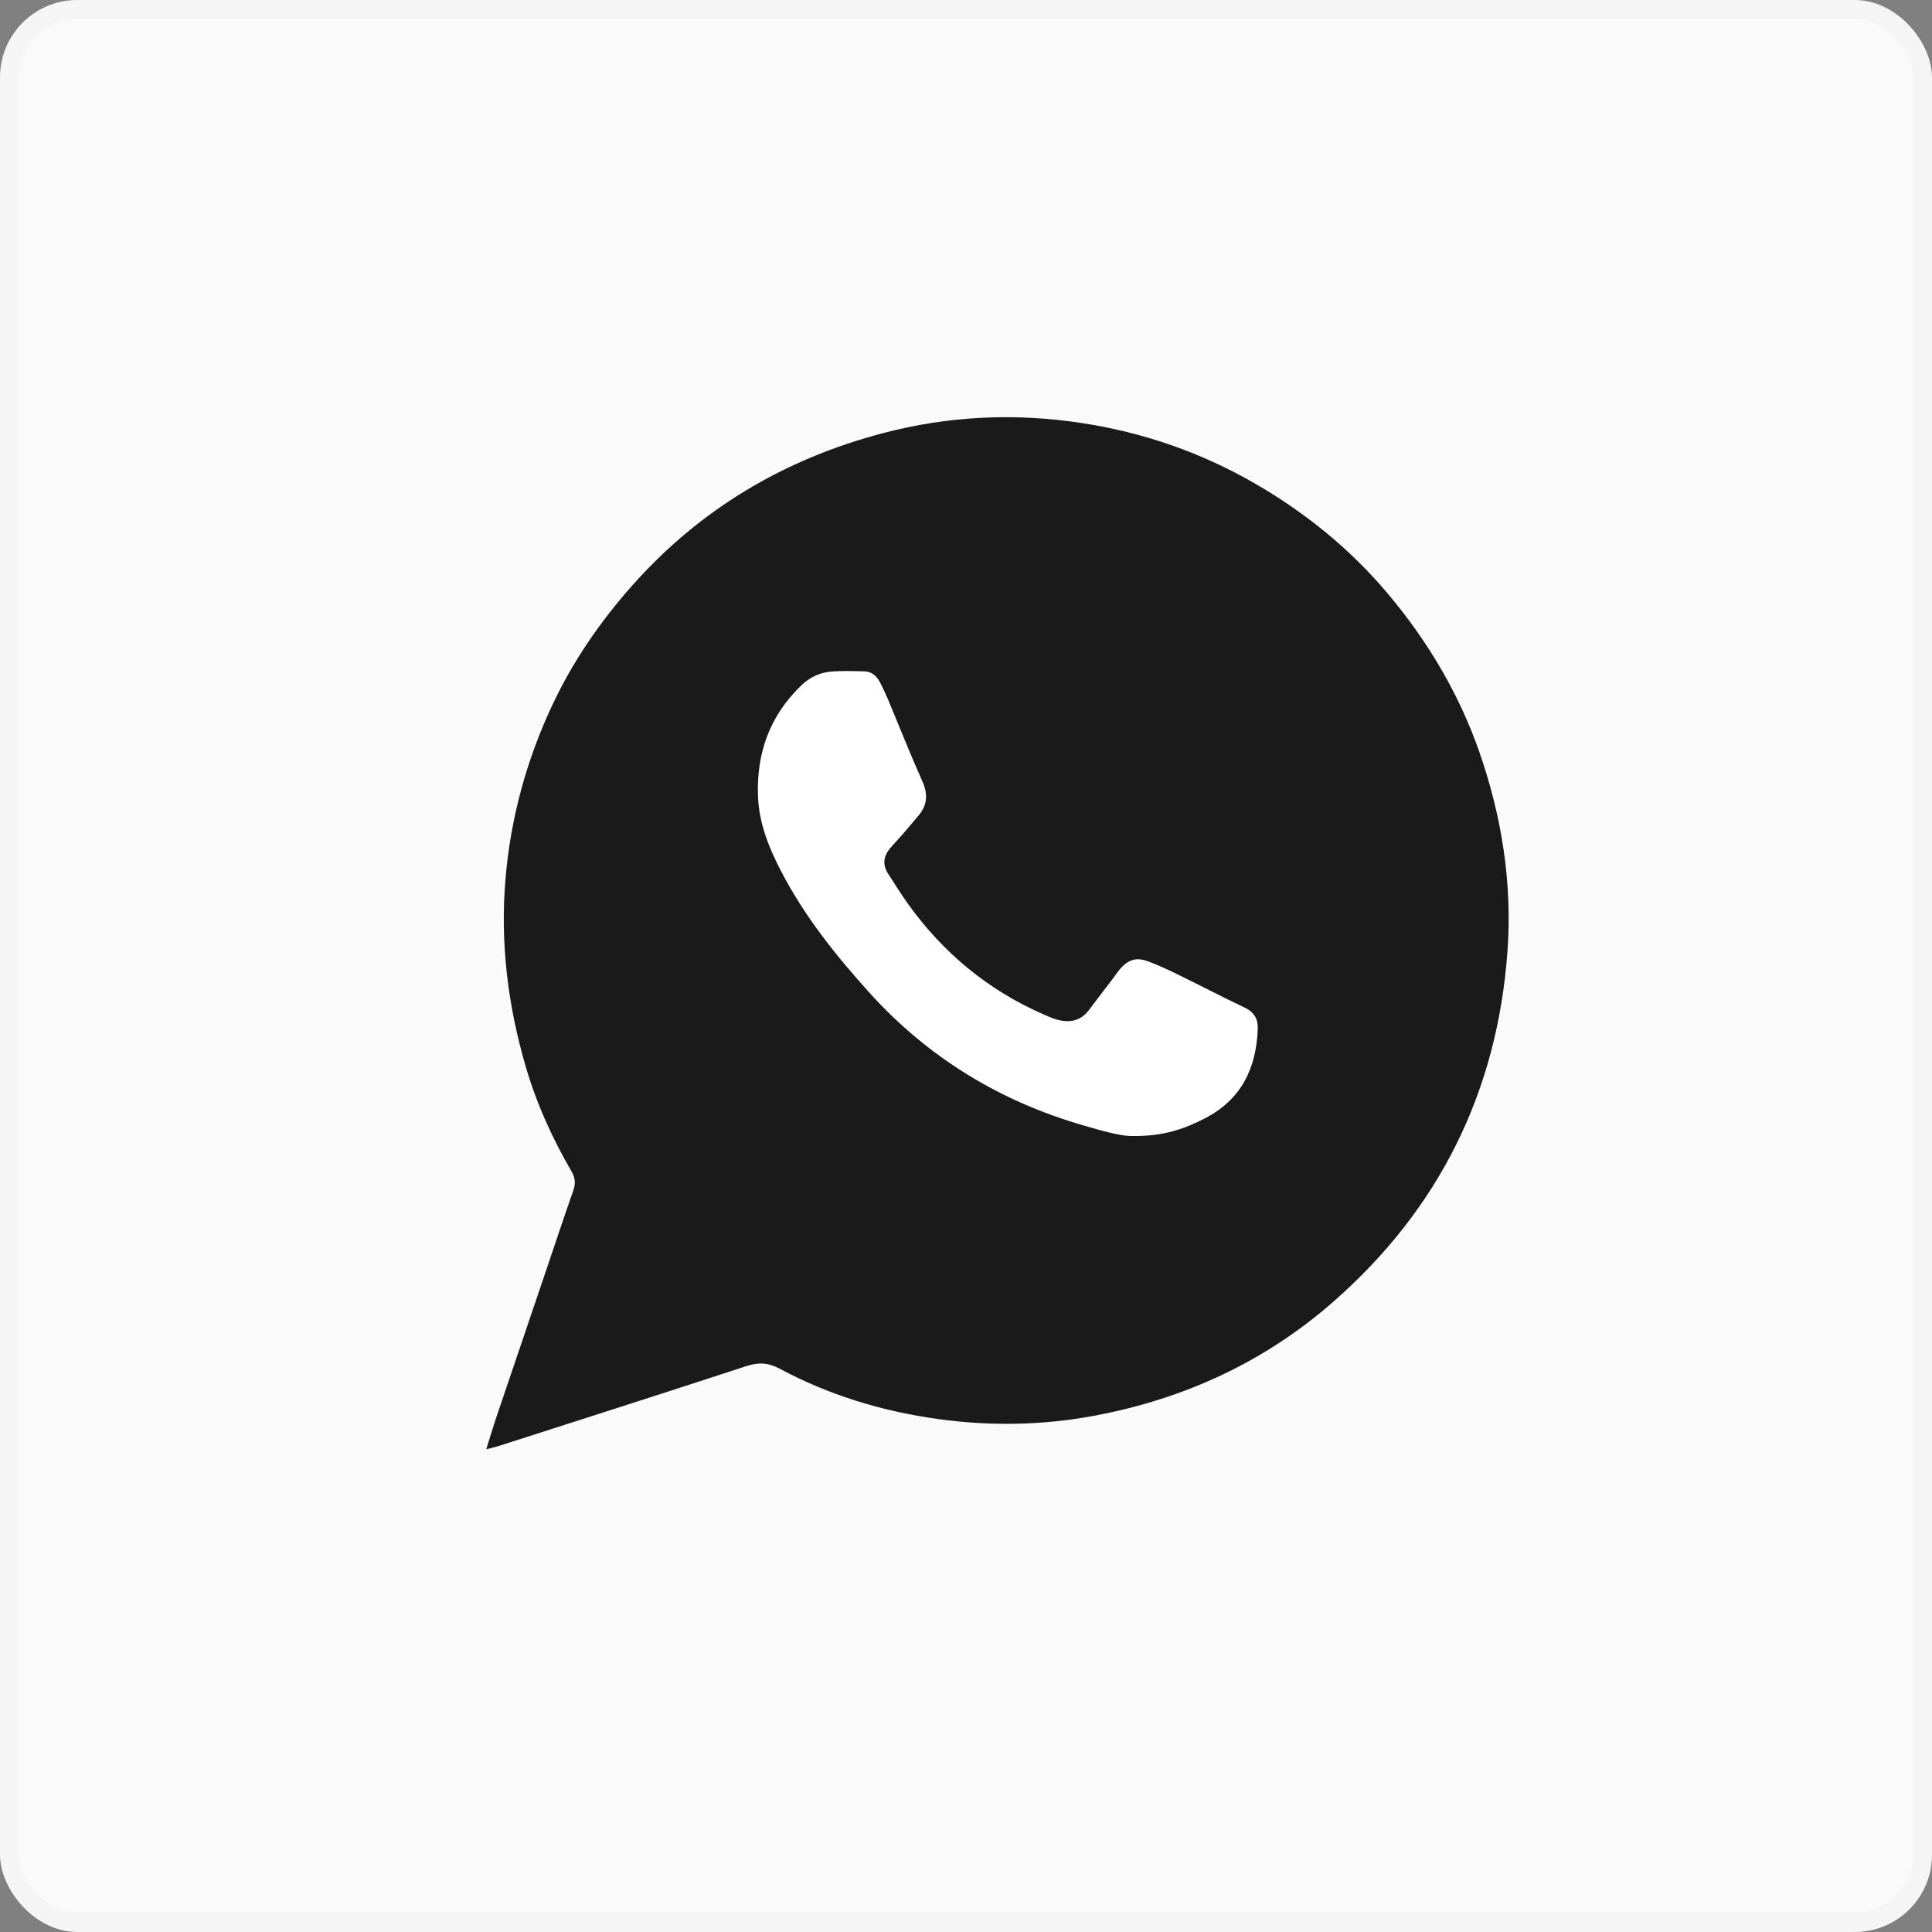
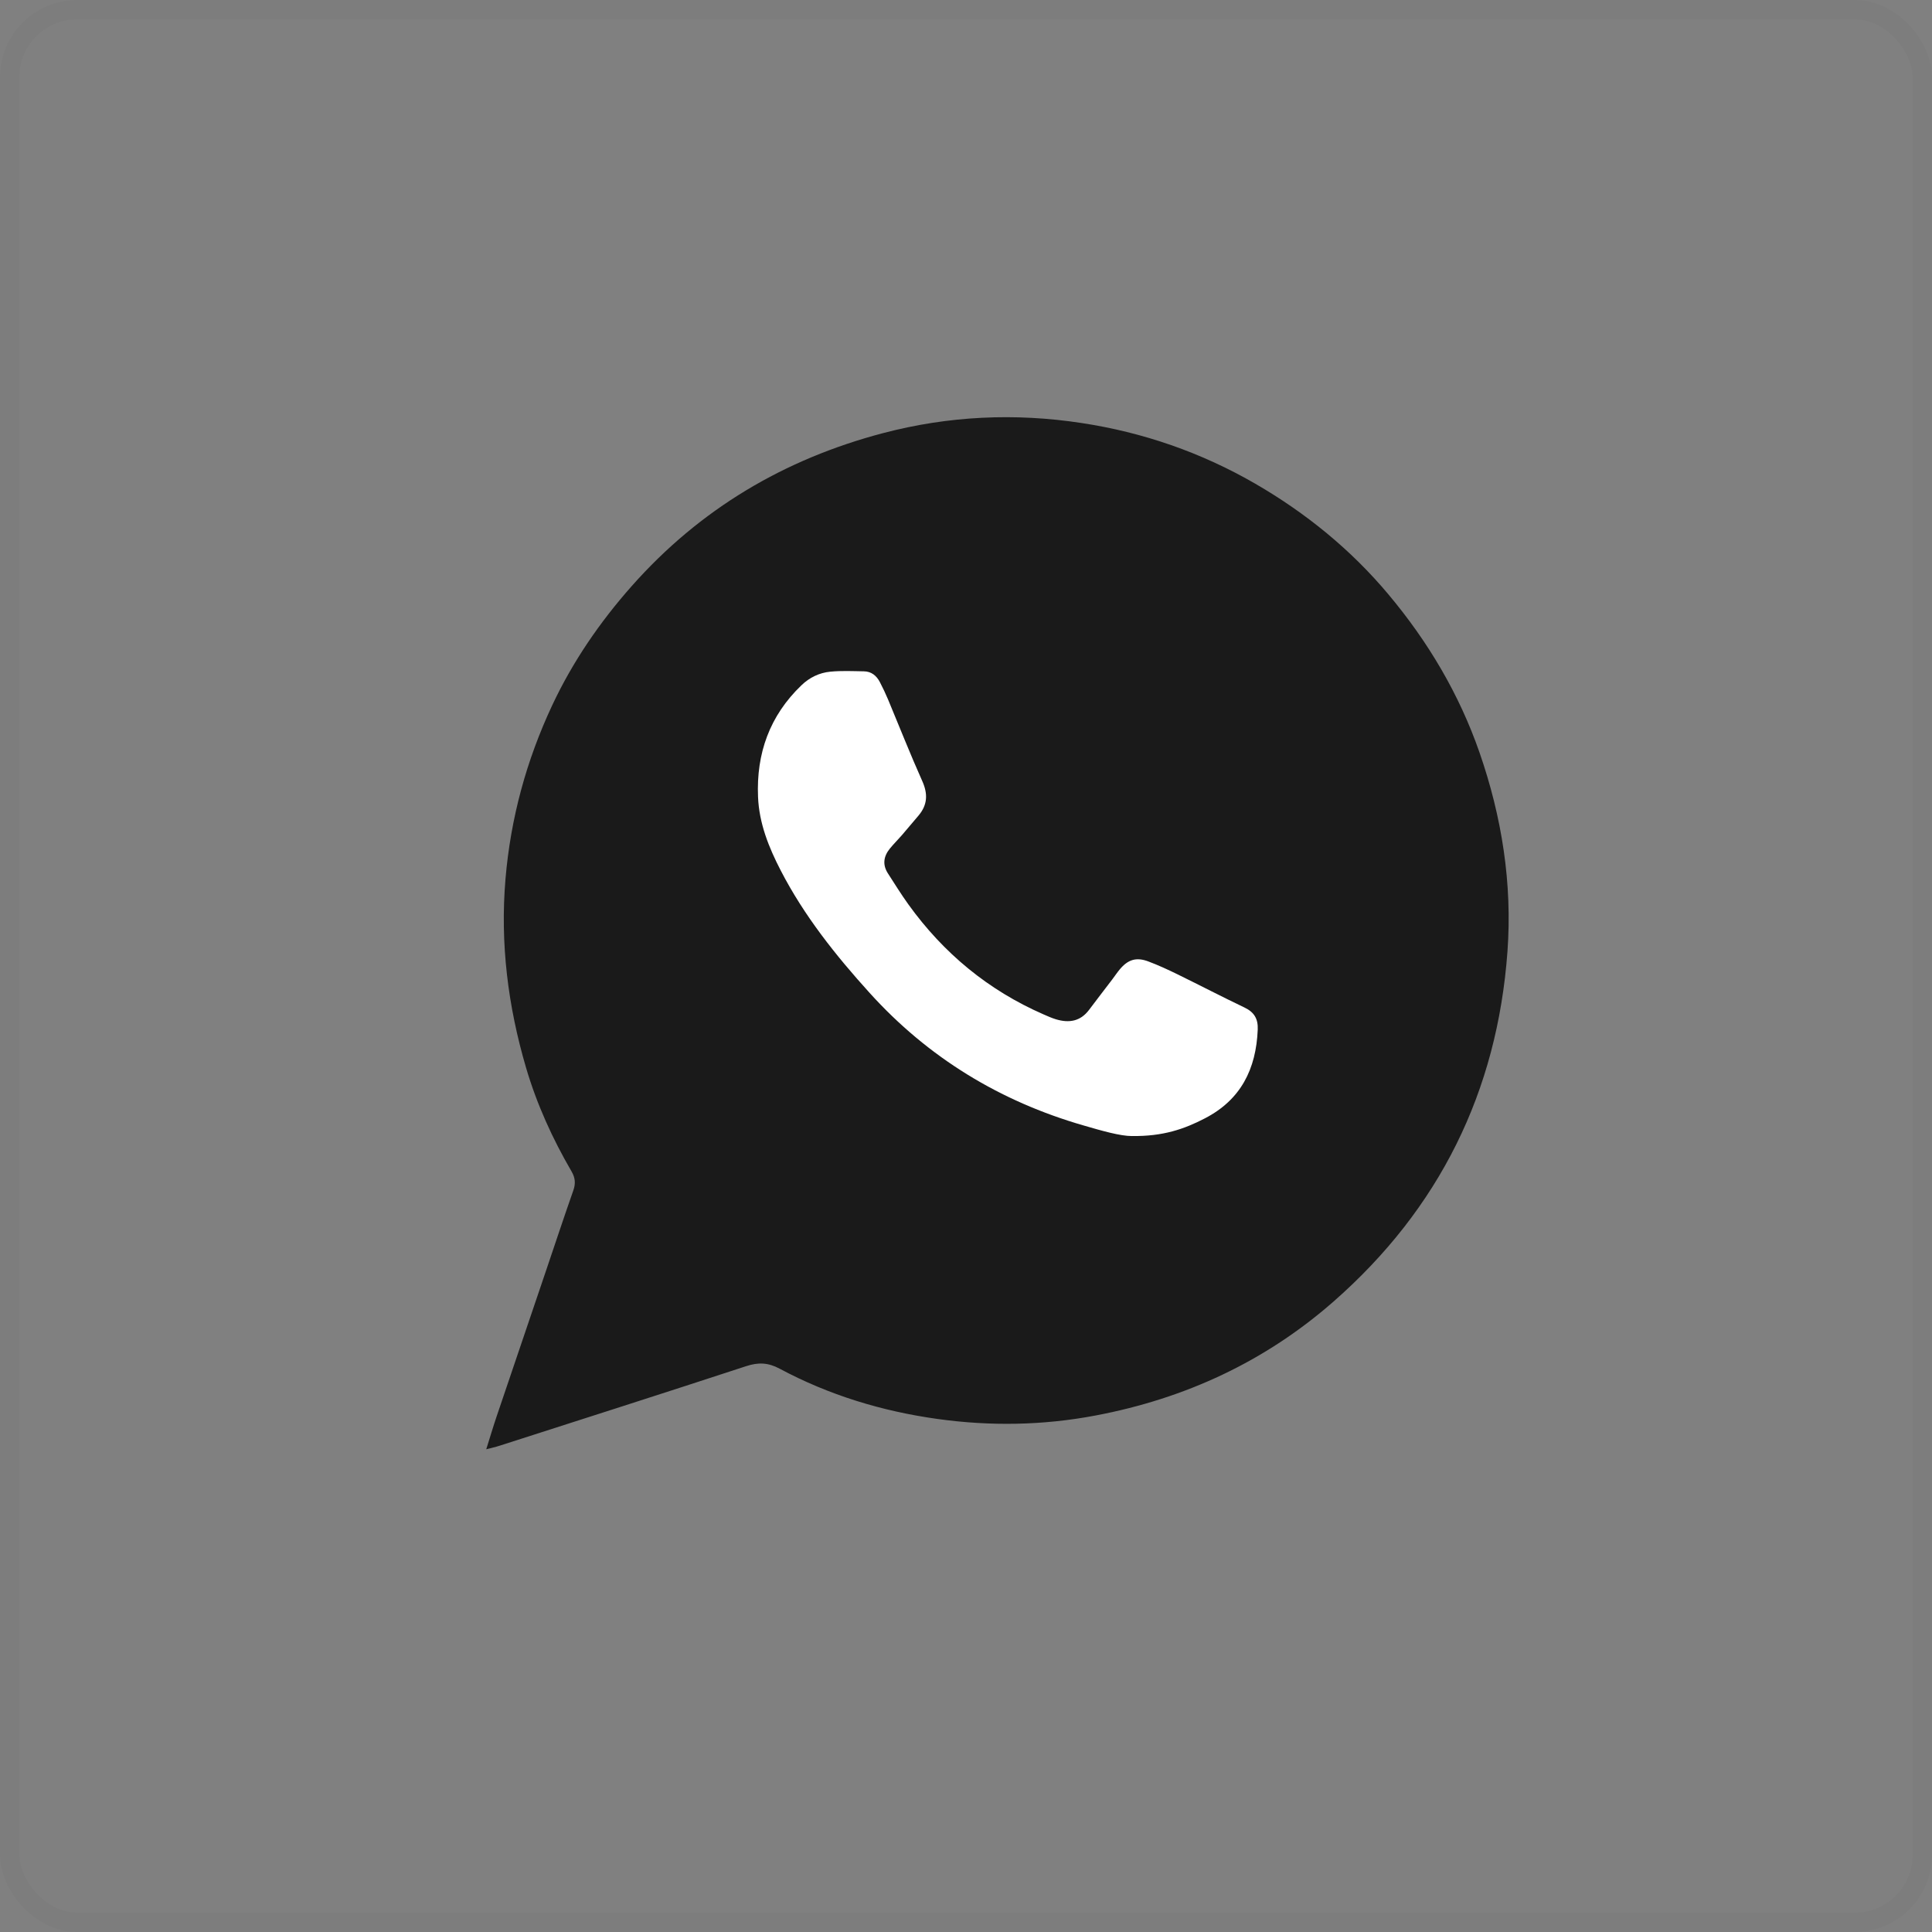
<svg xmlns="http://www.w3.org/2000/svg" width="50" height="50" viewBox="0 0 50 50" fill="none">
  <rect x="0" y="0" width="50" height="50" fill="#808080" stroke="none" />
-   <rect width="50" height="50" rx="2" fill="#FAFAFA" />
  <rect x="0.25" y="0.25" width="49.5" height="49.5" rx="1.75" stroke="black" stroke-opacity="0.02" stroke-width="0.5" />
  <path d="M12.584 37.507C12.683 37.193 12.764 36.918 12.856 36.647C13.281 35.389 13.708 34.133 14.135 32.874C14.368 32.186 14.596 31.496 14.837 30.81C14.9 30.631 14.889 30.485 14.793 30.319C14.298 29.469 13.893 28.579 13.615 27.635C13.146 26.04 12.941 24.415 13.082 22.748C13.215 21.174 13.624 19.676 14.292 18.251C14.822 17.121 15.524 16.099 16.352 15.164C18.115 13.174 20.299 11.88 22.858 11.208C24.548 10.764 26.262 10.684 27.987 10.947C29.581 11.188 31.09 11.711 32.486 12.518C33.794 13.275 34.961 14.222 35.935 15.386C36.958 16.606 37.764 17.963 38.289 19.473C38.868 21.14 39.141 22.861 39.013 24.625C38.749 28.253 37.248 31.282 34.516 33.68C32.743 35.236 30.675 36.193 28.358 36.632C26.991 36.892 25.622 36.913 24.252 36.721C22.823 36.521 21.454 36.105 20.178 35.422C19.878 35.261 19.623 35.253 19.308 35.357C17.184 36.053 15.053 36.733 12.926 37.416C12.828 37.448 12.726 37.47 12.584 37.507Z" fill="#1A1A1A" />
  <path d="M29.294 29.401C28.989 29.401 28.514 29.264 28.04 29.126C25.875 28.501 24.018 27.369 22.505 25.695C21.626 24.724 20.809 23.699 20.204 22.526C19.896 21.93 19.646 21.309 19.618 20.624C19.571 19.497 19.919 18.524 20.74 17.736C20.949 17.534 21.205 17.41 21.489 17.383C21.776 17.355 22.067 17.369 22.357 17.374C22.55 17.376 22.684 17.486 22.77 17.651C22.846 17.797 22.917 17.946 22.981 18.098C23.276 18.804 23.556 19.517 23.869 20.216C24.018 20.549 24.003 20.83 23.773 21.105C23.63 21.275 23.486 21.446 23.341 21.614C23.239 21.731 23.128 21.841 23.03 21.961C22.866 22.162 22.834 22.38 22.981 22.606C23.154 22.875 23.323 23.147 23.509 23.406C24.418 24.669 25.577 25.628 27.006 26.252C27.112 26.298 27.219 26.347 27.33 26.38C27.665 26.48 27.96 26.435 28.185 26.135C28.383 25.871 28.585 25.61 28.784 25.349C28.849 25.263 28.908 25.174 28.975 25.093C29.189 24.833 29.407 24.763 29.721 24.883C29.975 24.978 30.221 25.092 30.465 25.211C31.048 25.496 31.623 25.796 32.208 26.075C32.459 26.195 32.562 26.367 32.55 26.648C32.508 27.665 32.115 28.462 31.18 28.944C30.649 29.22 30.097 29.412 29.293 29.4L29.294 29.401Z" fill="white" />
</svg>